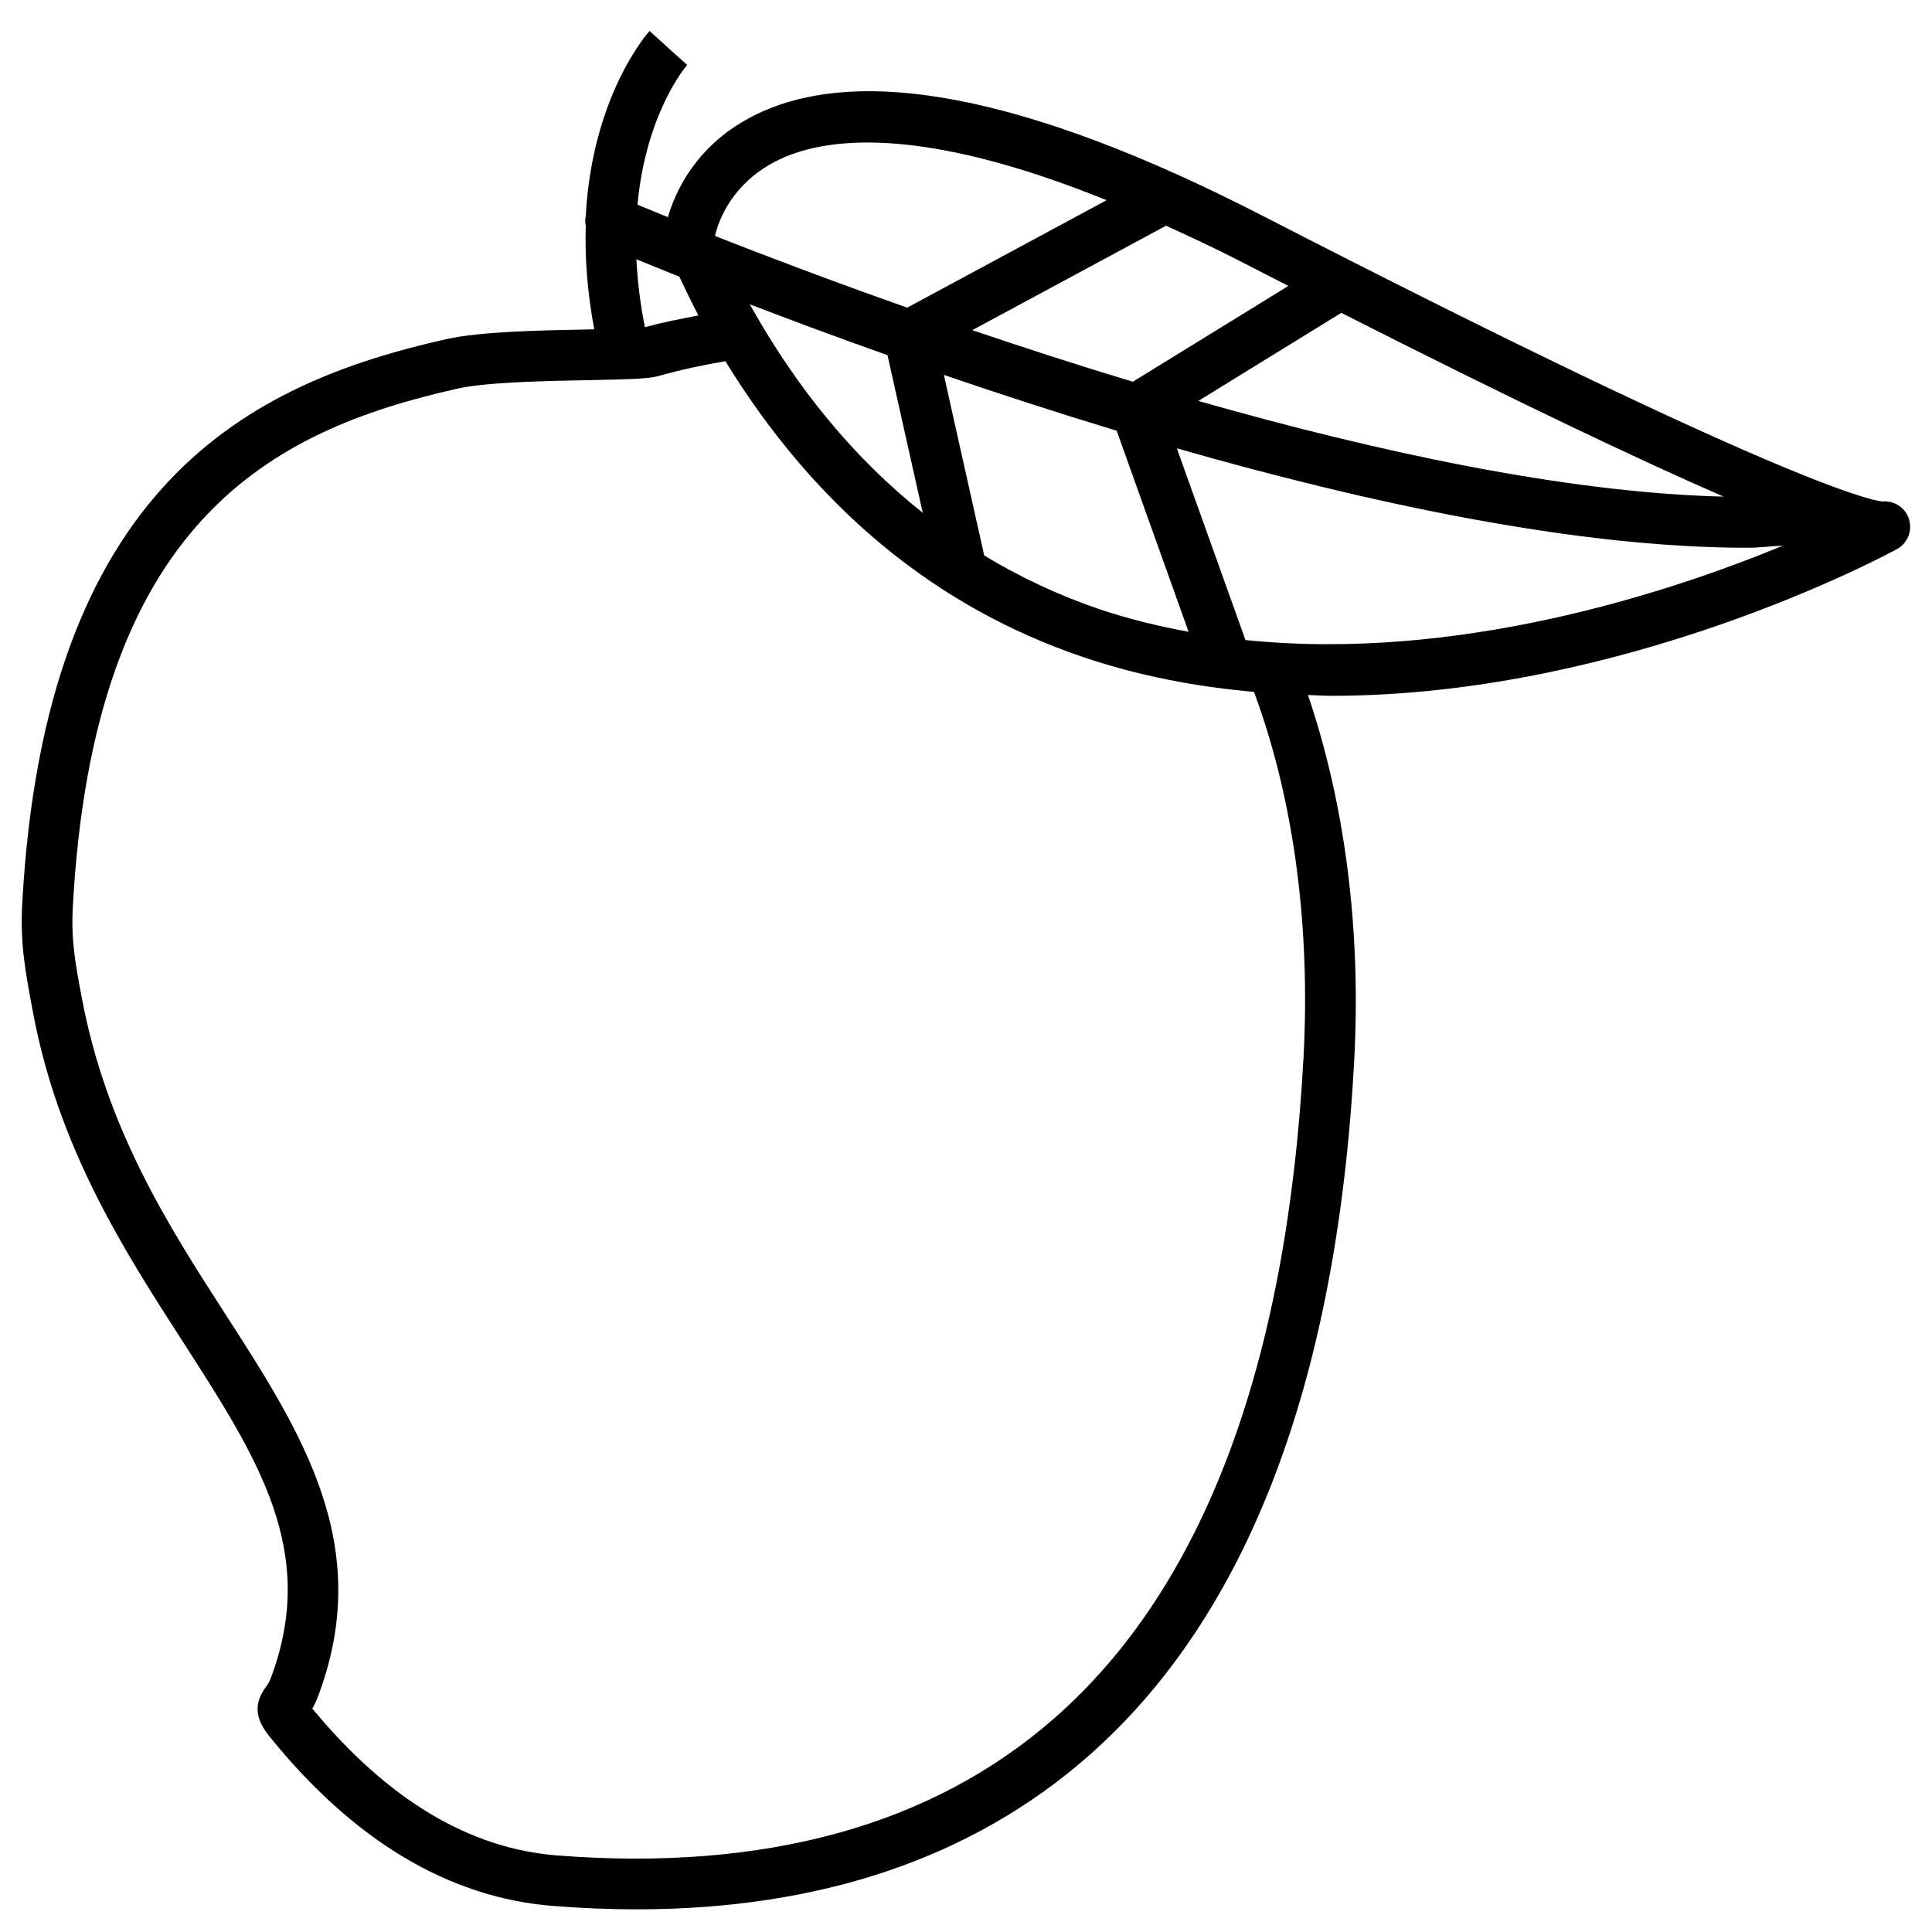
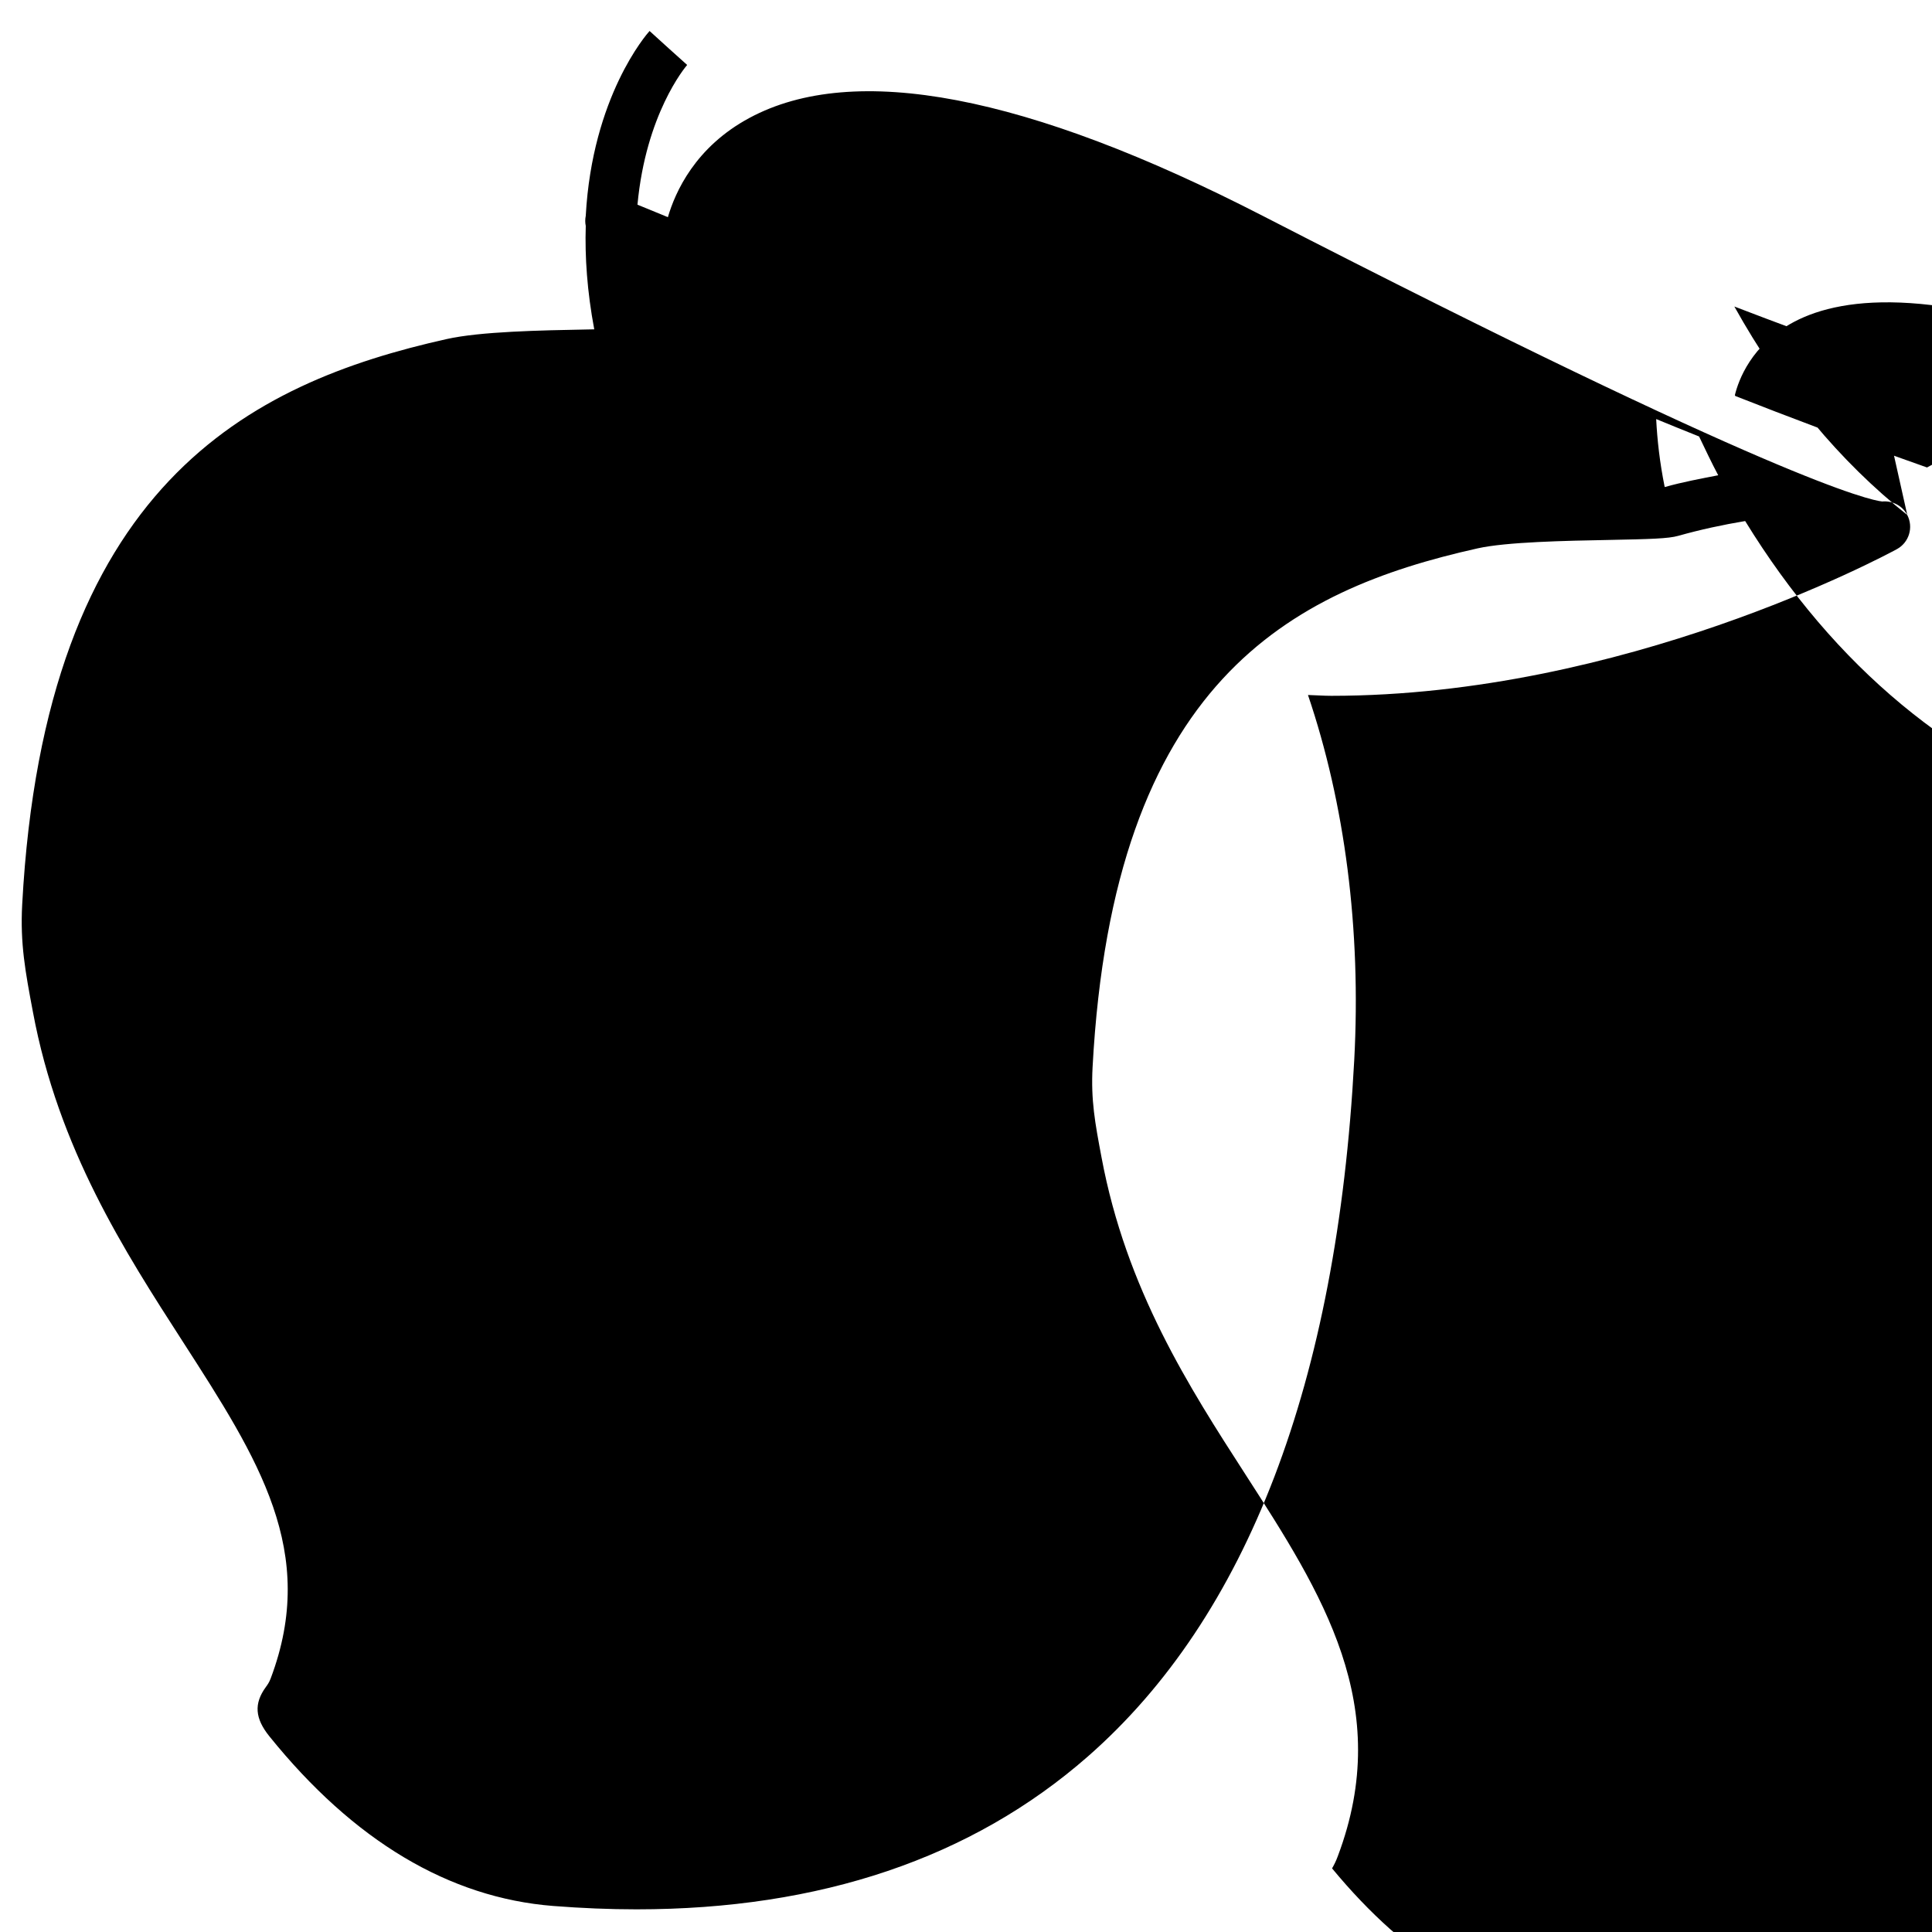
<svg xmlns="http://www.w3.org/2000/svg" fill="#000000" width="800px" height="800px" version="1.1" viewBox="144 144 512 512">
-   <path d="m649.45 280.48c-1.293-2.504-3.981-3.828-6.648-3.578-3.242-0.352-27.727-5.523-164.11-75.672-62.555-32.176-108.35-40.91-136.08-25.98-14.375 7.727-19.664 19.633-21.613 26.301-3.309-1.344-6.012-2.453-8.062-3.309 2.234-23.965 12.562-36.324 13.168-37.031l-4.988-4.484-4.973-4.516c-0.809 0.891-15.184 17.383-16.91 48.973-0.184 0.922-0.184 1.812 0 2.688-0.254 8.176 0.352 17.277 2.25 27.406-0.539 0-1.094 0.016-1.613 0.031-12.695 0.238-28.5 0.539-37.469 2.539-52.277 11.672-106.54 38.605-112.52 149.86-0.555 10.379 0.824 17.77 2.84 28.449 6.75 36.258 24.285 63.43 39.75 87.43 20.051 31.137 35.906 55.688 23.258 89.227-0.402 1.059-0.789 1.594-1.277 2.266-3.191 4.383-2.906 8.297 0.941 13.066 22.301 27.66 47.609 42.789 75.234 44.957 7.539 0.586 14.879 0.891 22.051 0.891 48.703 0 88.871-13.586 119.59-40.488 42.27-37.031 66.031-99.098 70.617-184.51 1.863-34.828-2.504-68.047-12.258-96.816 2.047 0.051 4.133 0.219 6.18 0.219 77.367 0 146.26-36.895 149.93-38.895 3.191-1.766 4.402-5.766 2.707-9.023zm-270.25-42.352 9.336 41.766c-17.867-14.191-33.199-32.613-45.828-55.25 10.613 4.078 22.926 8.664 36.492 13.484zm25.629 53.086-10.699-47.863c14.359 4.922 29.773 9.941 45.797 14.797l19.062 53.285c-8.012-1.477-15.973-3.41-23.832-6.062-10.715-3.66-20.809-8.414-30.328-14.156zm195.96-15.602c-41.73-1.023-92.078-11.922-139.22-25.359l37.887-23.344c47.793 24.234 79.82 39.348 101.33 48.703zm-115.36-55.84-41.211 25.391c-14.812-4.469-29.102-9.102-42.539-13.672l51.34-27.676c6.281 2.871 12.578 5.777 19.531 9.355 4.414 2.285 8.664 4.453 12.879 6.602zm-151.92-13.402c0.922-3.828 4.316-13.434 15.719-19.445 13.336-7.035 39.383-9.539 88.031 10.125l-52.832 28.48c-20.27-7.152-37.703-13.789-50.801-18.941-0.047-0.066-0.082-0.133-0.117-0.219zm-20.855 6.332c3.141 1.293 6.918 2.84 11.371 4.617 1.664 3.461 3.309 6.969 5.07 10.277-4.719 0.922-9.453 1.797-14.105 3.106h-0.082c-1.312-6.496-1.969-12.426-2.254-18zm176.79 211.55c-4.398 81.652-26.617 140.58-66.066 175.12-32.41 28.414-76.73 40.625-131.71 36.34-23.207-1.812-44.855-14.676-64.906-38.926 0.504-0.875 1.043-1.914 1.512-3.207 15.047-39.867-4.18-69.695-24.52-101.27-14.797-22.941-31.555-48.953-38.09-83.969-1.715-9.102-2.84-15.133-2.367-23.898 5.477-102.02 52.277-126.36 102.02-137.47 7.656-1.715 23.344-2.016 34.797-2.234 10.867-0.219 15.77-0.336 18.406-1.094 5.91-1.664 11.855-2.938 17.719-3.914 23.695 38.559 55.316 64.992 94.648 78.344 15.031 5.106 30.312 7.945 45.477 9.285l-0.035 0.016c10.465 28.219 15 61.719 13.117 96.871zm-15.383-110.64-18.188-50.801c50.816 14.559 105.9 26.348 151.12 26.348 3.324 0 6.281-0.418 9.504-0.555-30.527 12.598-86.348 30.801-142.44 25.008z" />
+   <path d="m649.45 280.48c-1.293-2.504-3.981-3.828-6.648-3.578-3.242-0.352-27.727-5.523-164.11-75.672-62.555-32.176-108.35-40.91-136.08-25.98-14.375 7.727-19.664 19.633-21.613 26.301-3.309-1.344-6.012-2.453-8.062-3.309 2.234-23.965 12.562-36.324 13.168-37.031l-4.988-4.484-4.973-4.516c-0.809 0.891-15.184 17.383-16.91 48.973-0.184 0.922-0.184 1.812 0 2.688-0.254 8.176 0.352 17.277 2.25 27.406-0.539 0-1.094 0.016-1.613 0.031-12.695 0.238-28.5 0.539-37.469 2.539-52.277 11.672-106.54 38.605-112.52 149.86-0.555 10.379 0.824 17.77 2.84 28.449 6.75 36.258 24.285 63.43 39.75 87.43 20.051 31.137 35.906 55.688 23.258 89.227-0.402 1.059-0.789 1.594-1.277 2.266-3.191 4.383-2.906 8.297 0.941 13.066 22.301 27.66 47.609 42.789 75.234 44.957 7.539 0.586 14.879 0.891 22.051 0.891 48.703 0 88.871-13.586 119.59-40.488 42.27-37.031 66.031-99.098 70.617-184.51 1.863-34.828-2.504-68.047-12.258-96.816 2.047 0.051 4.133 0.219 6.18 0.219 77.367 0 146.26-36.895 149.93-38.895 3.191-1.766 4.402-5.766 2.707-9.023zc-17.867-14.191-33.199-32.613-45.828-55.25 10.613 4.078 22.926 8.664 36.492 13.484zm25.629 53.086-10.699-47.863c14.359 4.922 29.773 9.941 45.797 14.797l19.062 53.285c-8.012-1.477-15.973-3.41-23.832-6.062-10.715-3.66-20.809-8.414-30.328-14.156zm195.96-15.602c-41.73-1.023-92.078-11.922-139.22-25.359l37.887-23.344c47.793 24.234 79.82 39.348 101.33 48.703zm-115.36-55.84-41.211 25.391c-14.812-4.469-29.102-9.102-42.539-13.672l51.34-27.676c6.281 2.871 12.578 5.777 19.531 9.355 4.414 2.285 8.664 4.453 12.879 6.602zm-151.92-13.402c0.922-3.828 4.316-13.434 15.719-19.445 13.336-7.035 39.383-9.539 88.031 10.125l-52.832 28.48c-20.27-7.152-37.703-13.789-50.801-18.941-0.047-0.066-0.082-0.133-0.117-0.219zm-20.855 6.332c3.141 1.293 6.918 2.84 11.371 4.617 1.664 3.461 3.309 6.969 5.07 10.277-4.719 0.922-9.453 1.797-14.105 3.106h-0.082c-1.312-6.496-1.969-12.426-2.254-18zm176.79 211.55c-4.398 81.652-26.617 140.58-66.066 175.12-32.41 28.414-76.73 40.625-131.71 36.34-23.207-1.812-44.855-14.676-64.906-38.926 0.504-0.875 1.043-1.914 1.512-3.207 15.047-39.867-4.18-69.695-24.52-101.27-14.797-22.941-31.555-48.953-38.09-83.969-1.715-9.102-2.84-15.133-2.367-23.898 5.477-102.02 52.277-126.36 102.02-137.47 7.656-1.715 23.344-2.016 34.797-2.234 10.867-0.219 15.77-0.336 18.406-1.094 5.91-1.664 11.855-2.938 17.719-3.914 23.695 38.559 55.316 64.992 94.648 78.344 15.031 5.106 30.312 7.945 45.477 9.285l-0.035 0.016c10.465 28.219 15 61.719 13.117 96.871zm-15.383-110.64-18.188-50.801c50.816 14.559 105.9 26.348 151.12 26.348 3.324 0 6.281-0.418 9.504-0.555-30.527 12.598-86.348 30.801-142.44 25.008z" />
</svg>